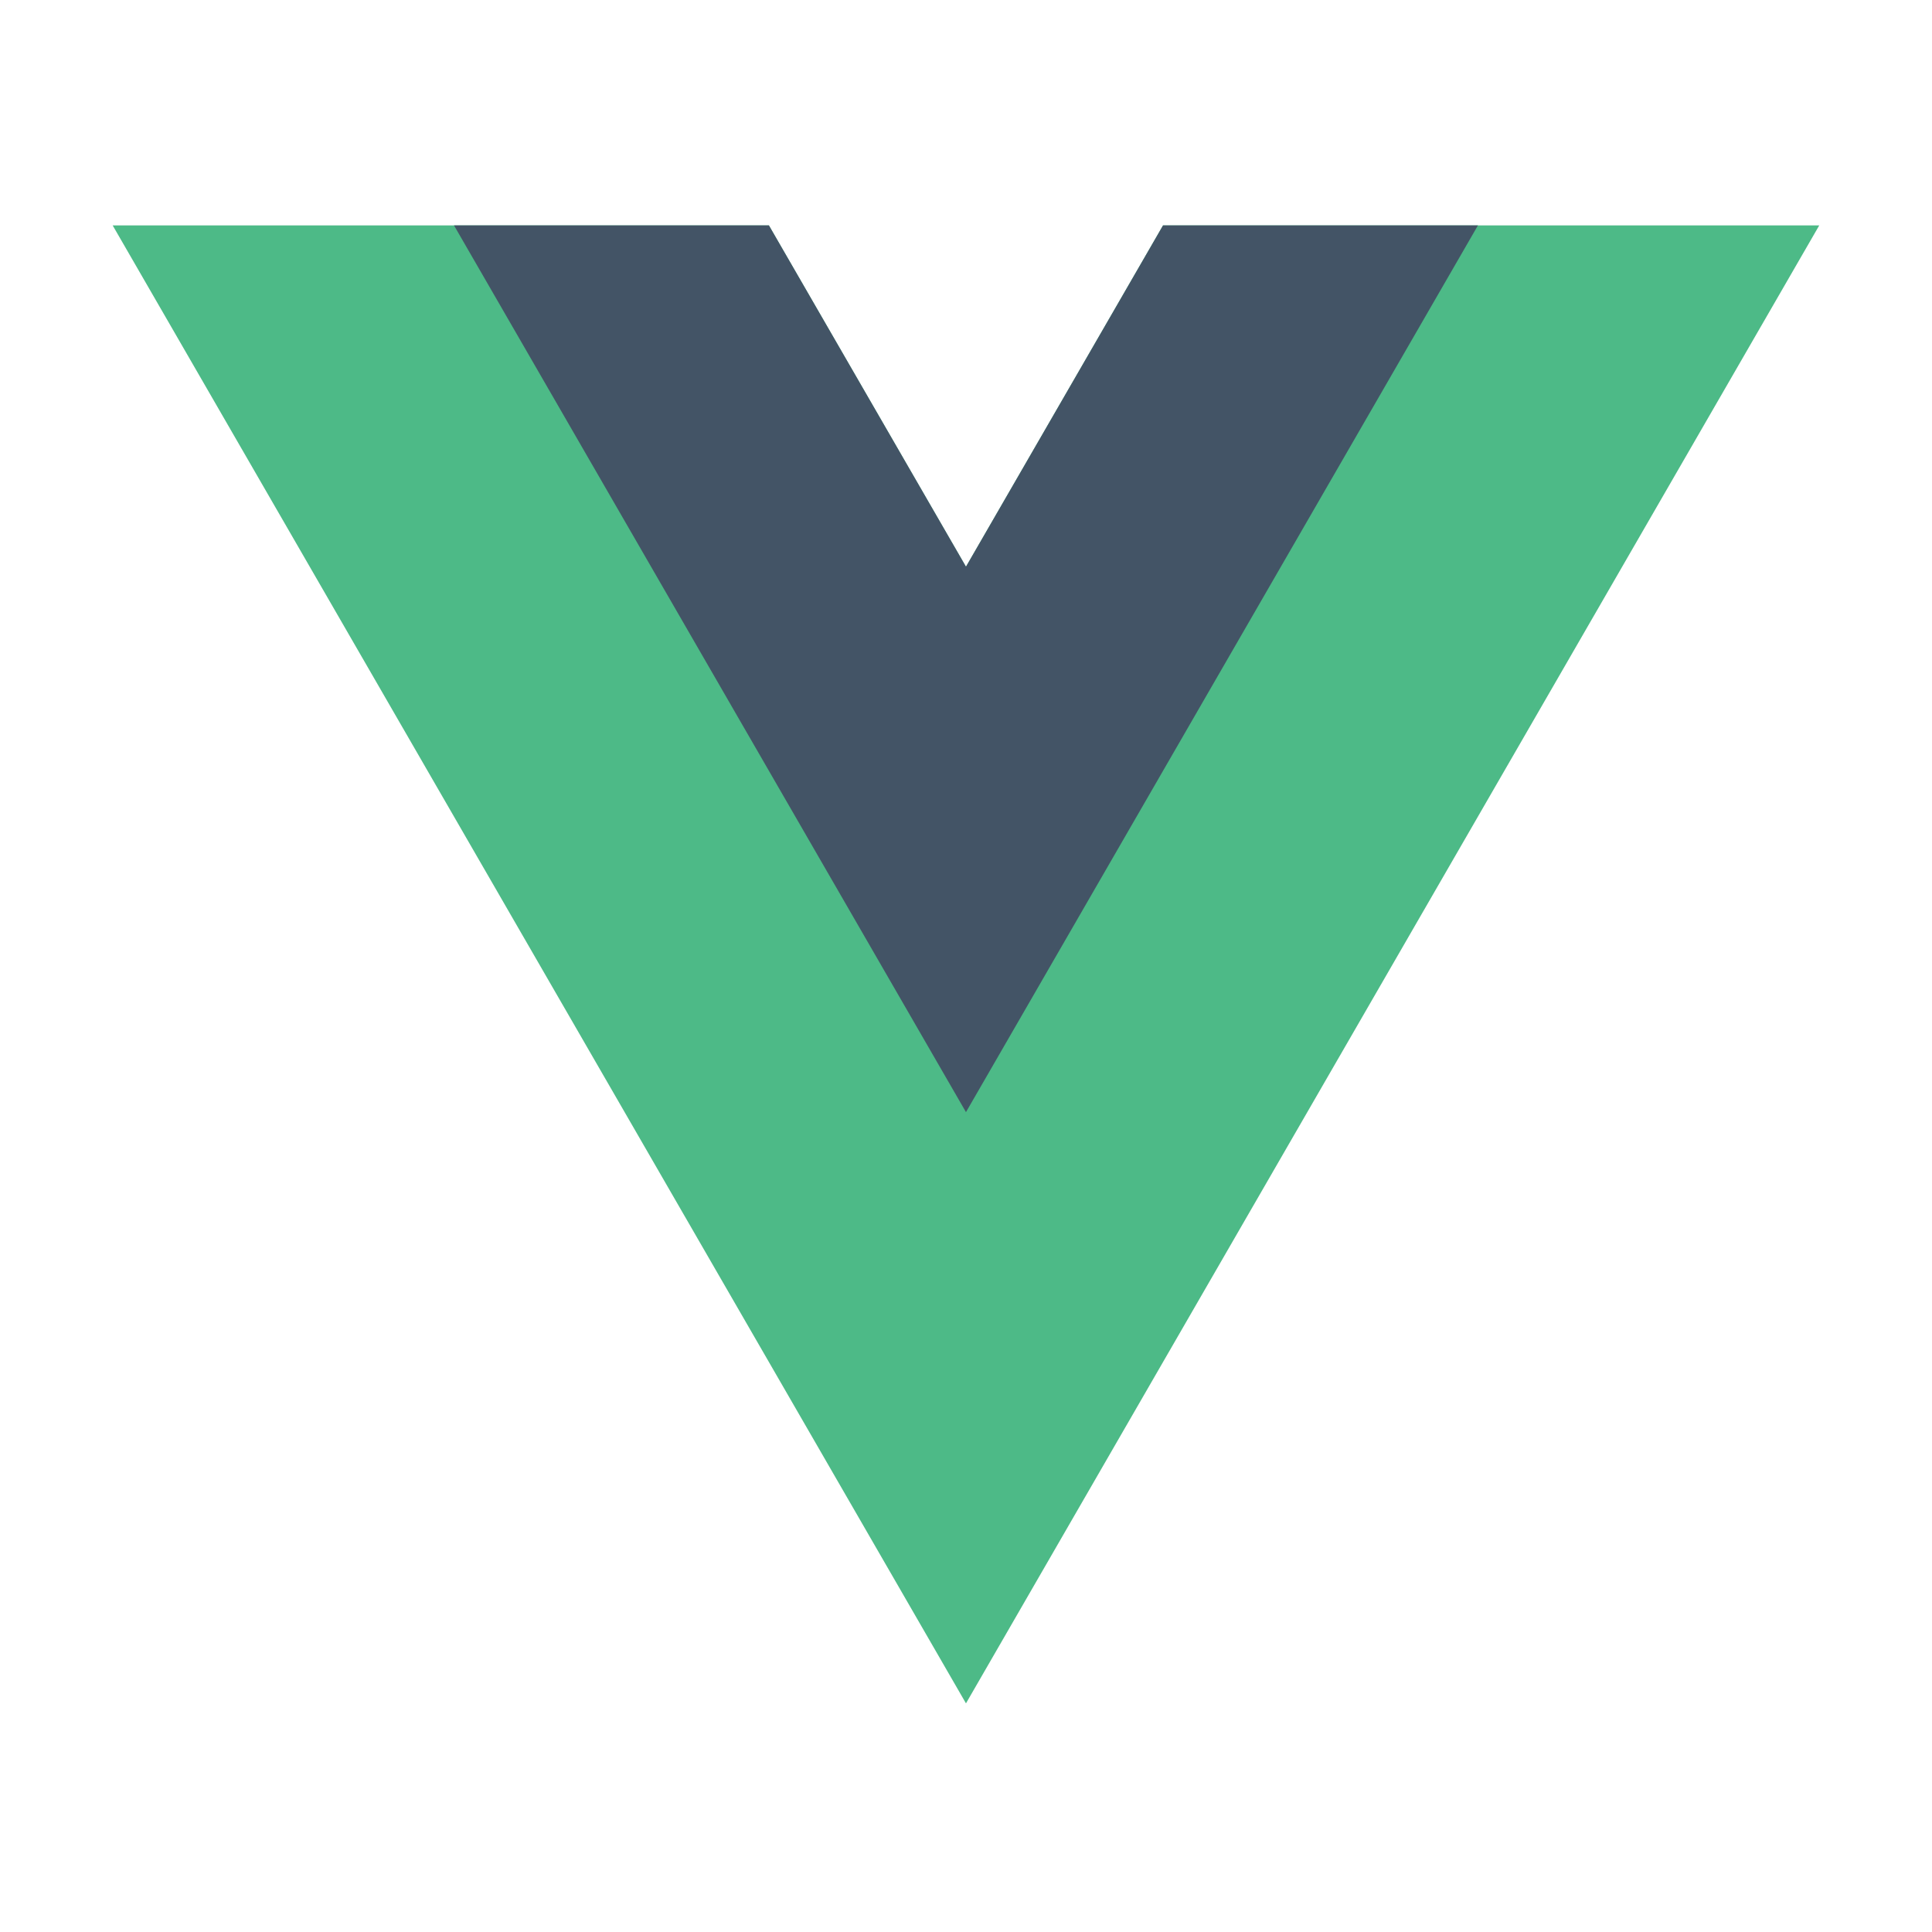
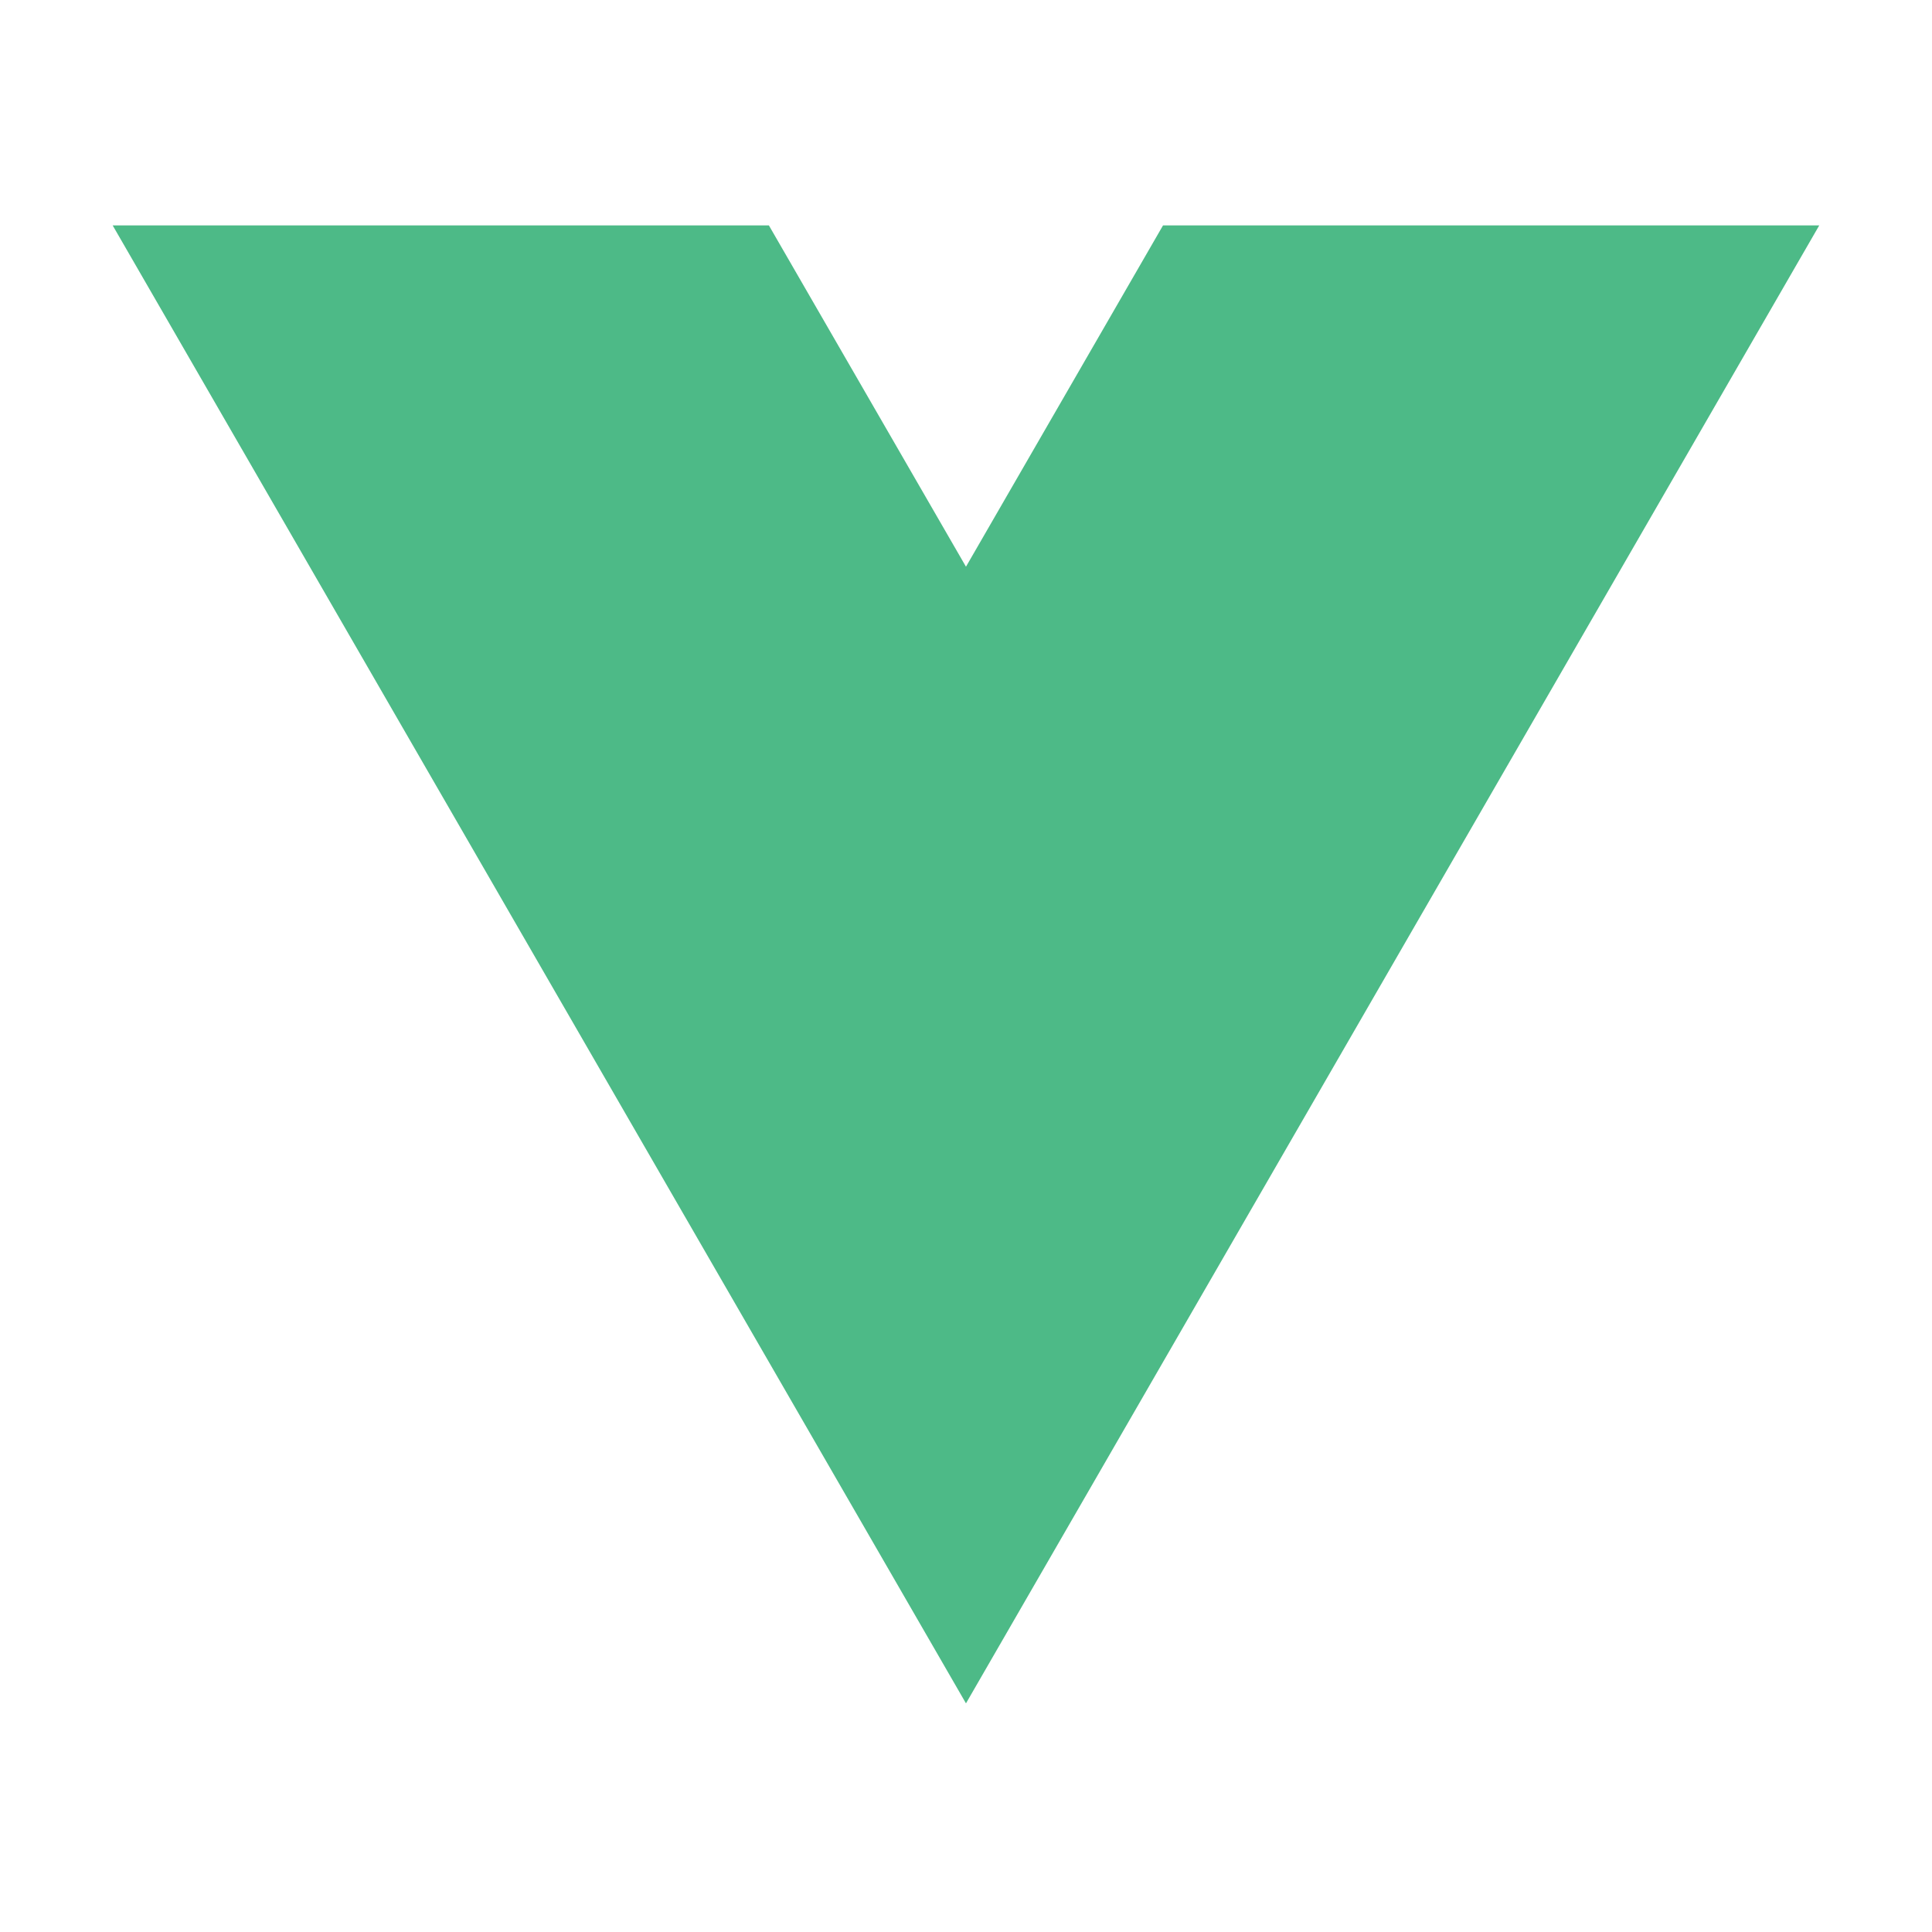
<svg xmlns="http://www.w3.org/2000/svg" width="70" height="70" viewBox="0 0 70 70" fill="none">
  <path d="M42.139 8.166L34.999 20.533L27.858 8.166H4.082L34.999 61.716L65.915 8.166H42.139Z" fill="#4DBA87" />
-   <path d="M42.14 8.166L34.999 20.533L27.859 8.166H16.449L34.999 40.295L53.549 8.166H42.14Z" fill="#435466" />
</svg>